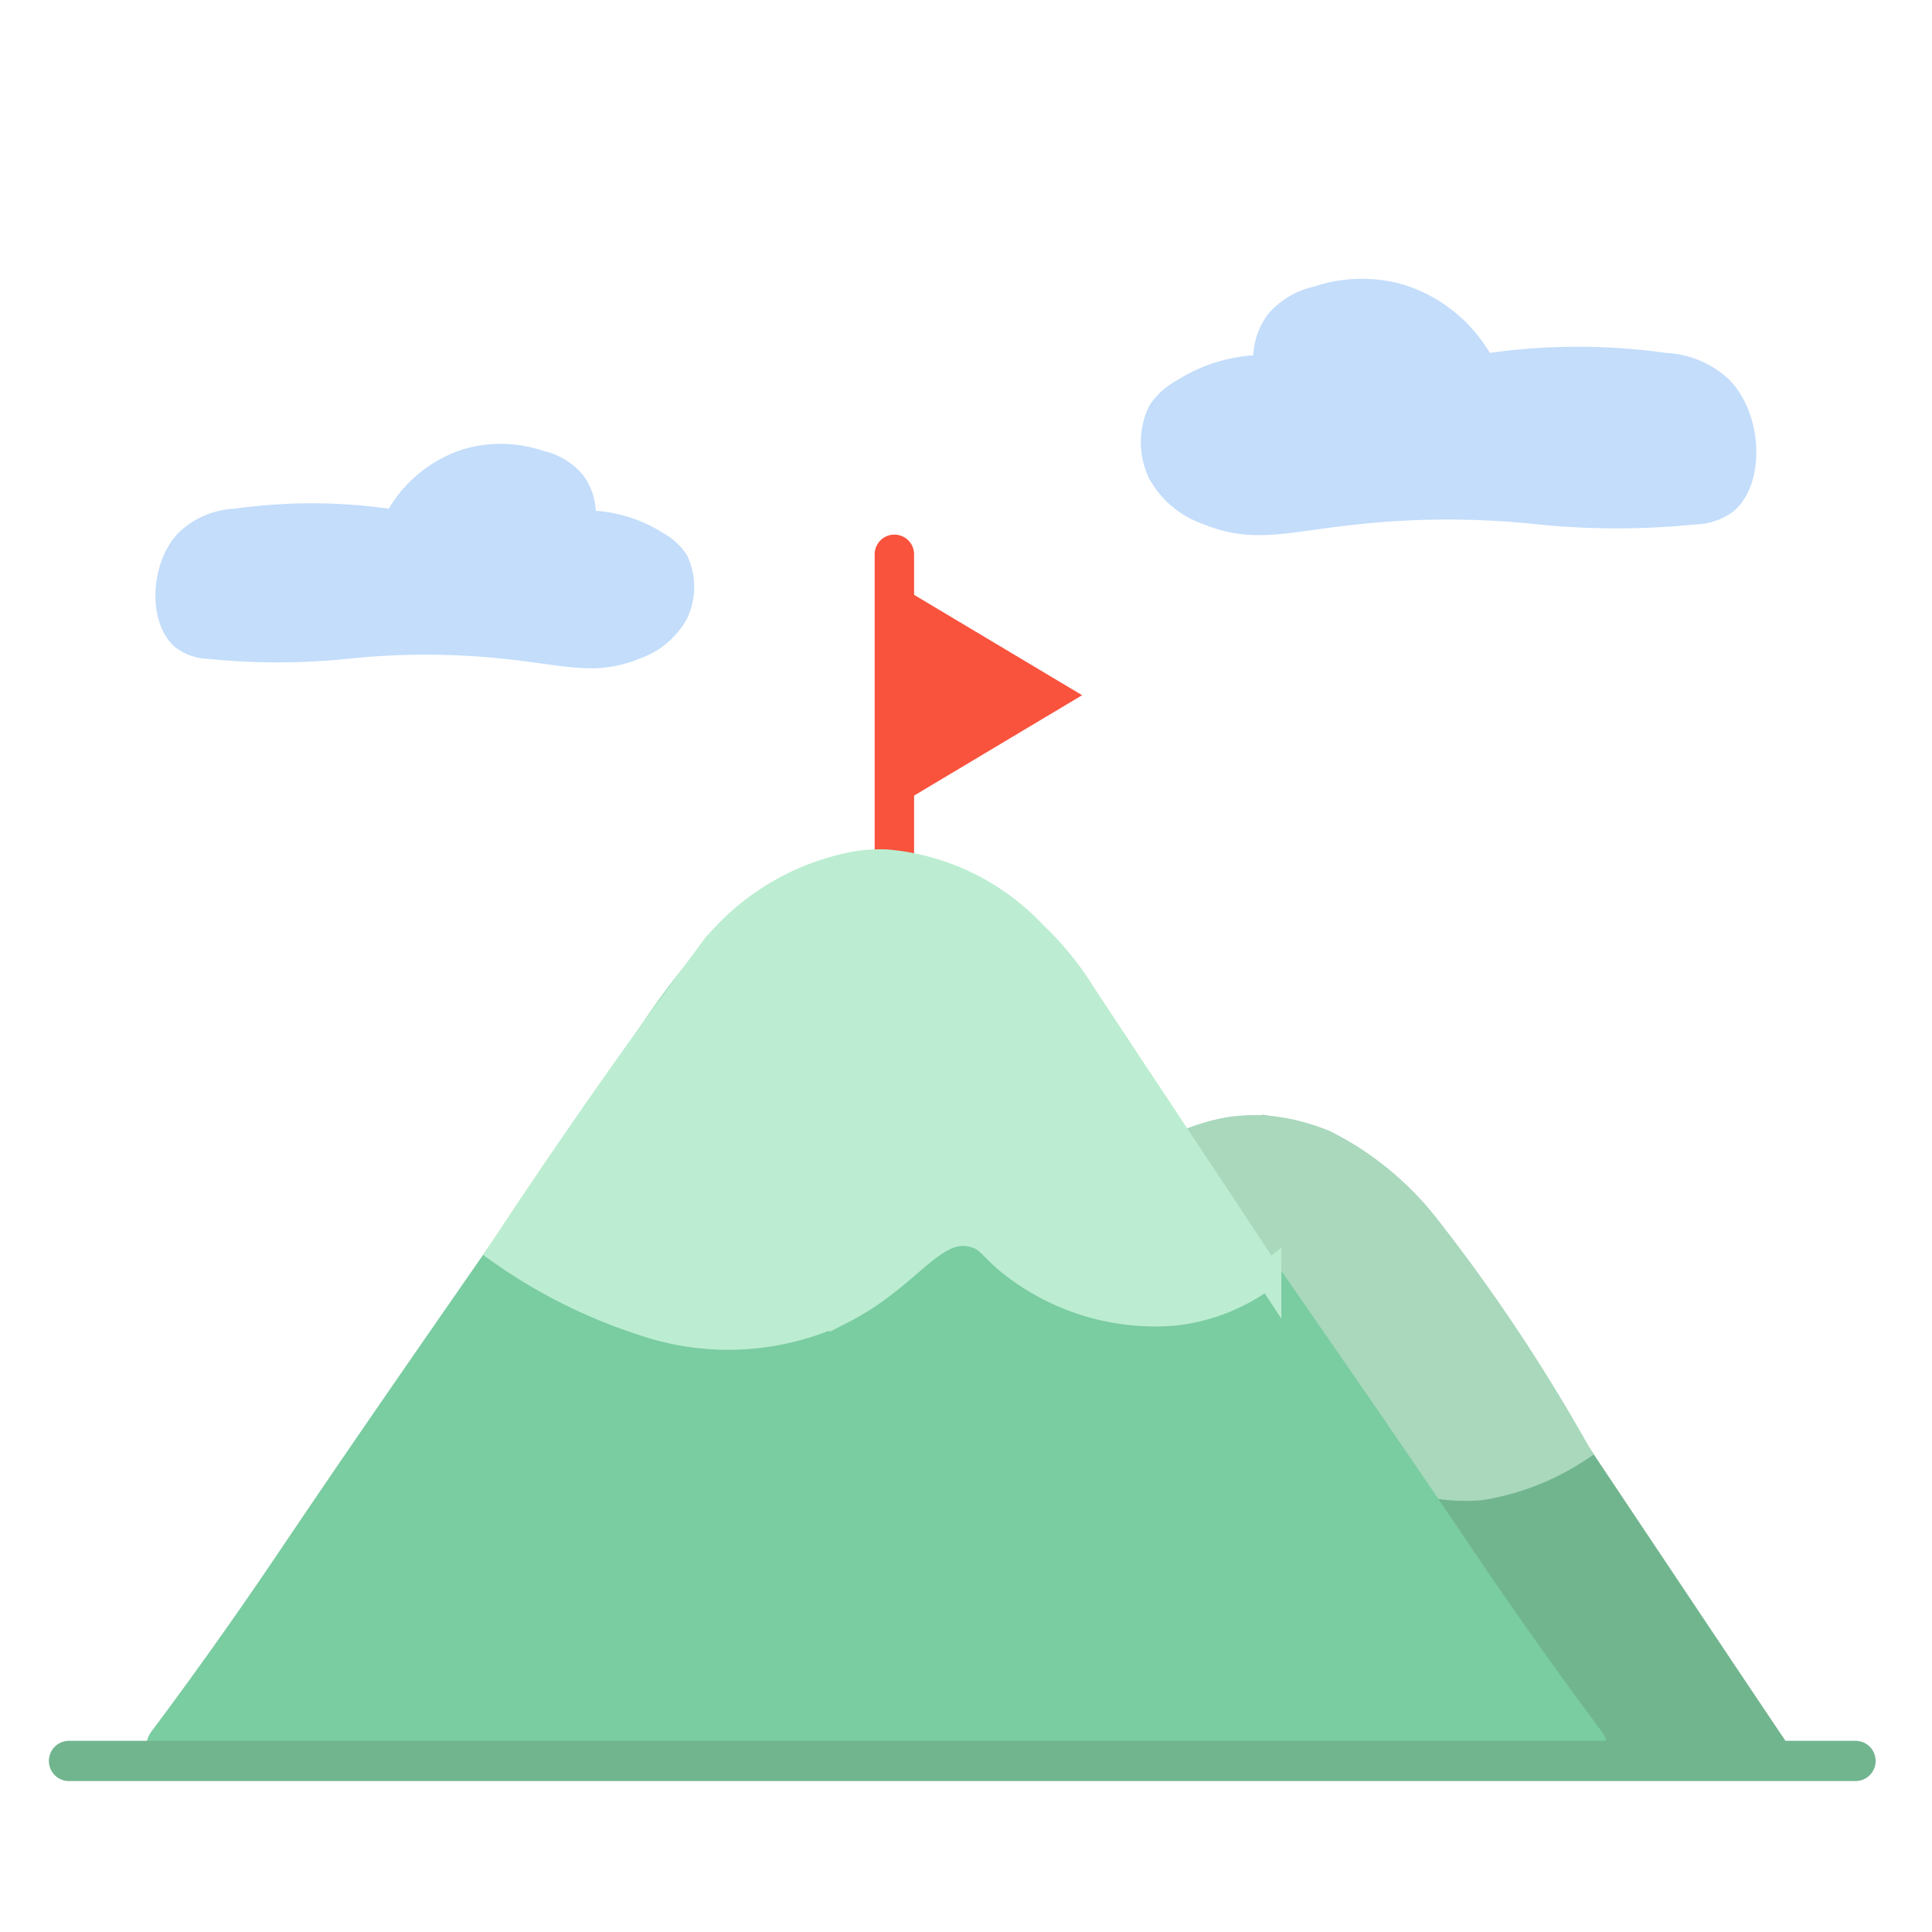
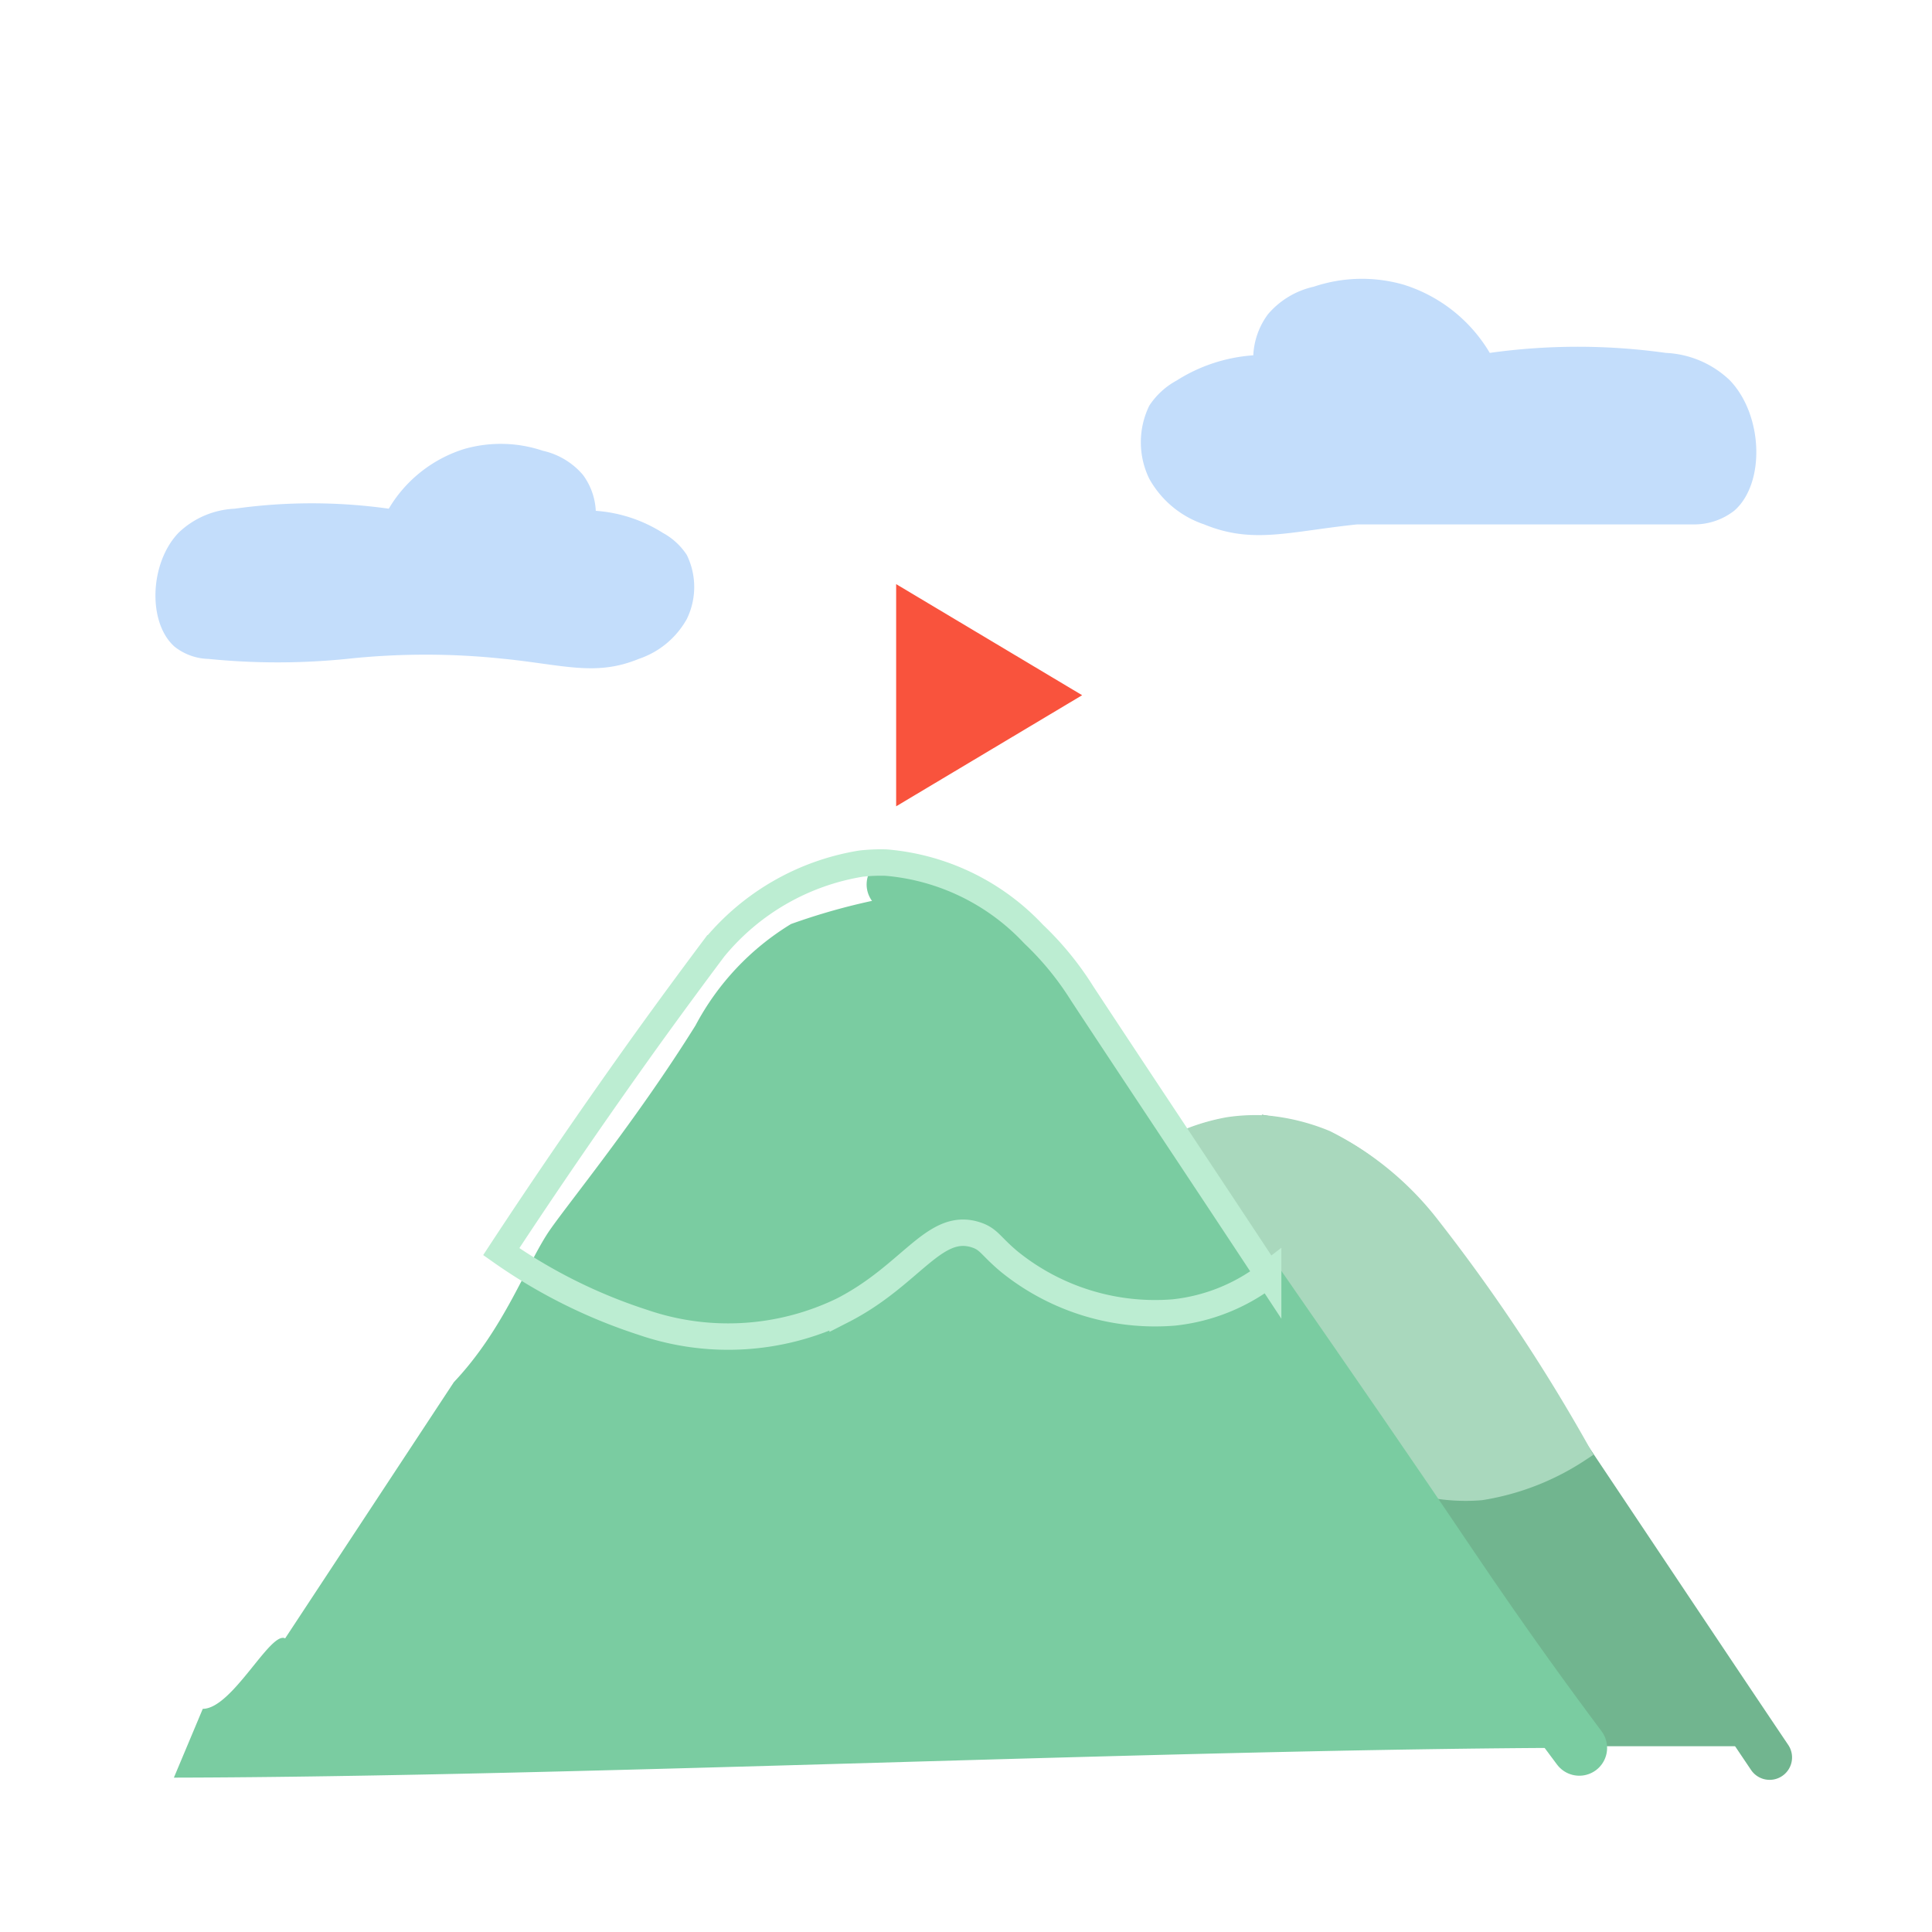
<svg xmlns="http://www.w3.org/2000/svg" width="70" height="70" viewBox="0 0 70 70">
  <defs>
    <clipPath id="a">
      <rect width="70" height="70" fill="none" />
    </clipPath>
  </defs>
  <g clip-path="url(#a)">
    <g clip-path="url(#a)">
      <g opacity="0">
        <g clip-path="url(#a)">
          <rect width="70" height="70" fill="aqua" />
        </g>
      </g>
    </g>
-     <line y2="12.594" transform="translate(32.405 20.084)" fill="none" stroke="#f9533d" stroke-linecap="round" stroke-miterlimit="10" stroke-width="1.429" />
    <path d="M38.455,25.189l-5.6,3.345v-6.69Z" fill="#f9533d" />
    <path d="M38.455,25.189l-5.6,3.345v-6.69Z" fill="none" stroke="#f9533d" stroke-linecap="round" stroke-miterlimit="10" stroke-width="0.772" />
    <path d="M49.314,53.452l6.521-.414,6.888,9.418H55.431Z" fill="#71b58f" />
    <path d="M49.314,53.452l6.521-.414,6.888,9.418H55.431Z" fill="none" stroke="#71b58f" stroke-linecap="round" stroke-miterlimit="10" stroke-width="1.624" />
    <g clip-path="url(#a)">
-       <path d="M64.117,63.675c-3.538-5.255-8.538-12.8-12.1-18.041-.817-1.2-2.658-3.761-5.484-4.274a5.456,5.456,0,0,0-5.7,2.382" fill="#71b58f" />
      <path d="M64.117,63.675c-3.538-5.255-8.538-12.8-12.1-18.041-.817-1.2-2.658-3.761-5.484-4.274a5.456,5.456,0,0,0-5.7,2.382" fill="none" stroke="#71b58f" stroke-linecap="round" stroke-miterlimit="10" stroke-width="1.624" />
      <path d="M48.024,41.332A11.008,11.008,0,0,1,51.69,44.3a64.216,64.216,0,0,1,5.532,8.285,9.053,9.053,0,0,1-3.573,1.387,6.776,6.776,0,0,1-4.8-1.481c-.562-.471-.591-.66-.979-.786-1.216-.394-1.886,1.178-3.894,2.205a7.67,7.67,0,0,1-5.841.349A15.435,15.435,0,0,1,34,52.194q2.013-3.069,4.28-6.229.965-1.343,1.931-2.634a7.384,7.384,0,0,1,4.305-2.472,6.651,6.651,0,0,1,1.329-.062,7.383,7.383,0,0,1,2.181.535" fill="#a9d8bd" />
      <path d="M48.024,41.332A11.008,11.008,0,0,1,51.69,44.3a64.216,64.216,0,0,1,5.532,8.285,9.053,9.053,0,0,1-3.573,1.387,6.776,6.776,0,0,1-4.8-1.481c-.562-.471-.591-.66-.979-.786-1.216-.394-1.886,1.178-3.894,2.205a7.67,7.67,0,0,1-5.841.349A15.435,15.435,0,0,1,34,52.194q2.013-3.069,4.28-6.229.965-1.343,1.931-2.634a7.384,7.384,0,0,1,4.305-2.472,6.651,6.651,0,0,1,1.329-.062A7.383,7.383,0,0,1,48.024,41.332Z" fill="none" stroke="#a9d8bd" stroke-linecap="round" stroke-miterlimit="10" stroke-width="0.771" />
-       <path d="M6.3,63.33c1.059-1.414,2.725-3.691,4.667-6.574,4.387-6.517,8.441-12.193,12.856-18.689,1.015-1.493,3.753-5.755,7.293-6.021a4.964,4.964,0,0,1,1.292,0" fill="none" stroke="#7acca1" stroke-linecap="round" stroke-miterlimit="10" stroke-width="2.015" />
      <path d="M57.221,63.33c-1.059-1.414-2.725-3.691-4.667-6.574-4.387-6.517-8.932-12.914-13.347-19.41-1.015-1.493-3.28-4.831-6.8-5.3" fill="none" stroke="#7acca1" stroke-linecap="round" stroke-miterlimit="10" stroke-width="2.015" />
      <path d="M16.445,50.077c1.838-1.943,2.635-4.286,3.47-5.5.7-1.013,3.175-4.037,5.285-7.424a9.511,9.511,0,0,1,3.46-3.674,23.135,23.135,0,0,1,4.89-1.173c2.013-.03,17.655,24.277,18.381,25.244.732,1.1,4.558,4.679,5.29,5.776C42.728,63.361,20.79,64.376,6.3,64.407l1.047-2.493c1.069,0,2.452-2.835,2.984-2.552" fill="#7acca1" />
-       <path d="M37.449,33.843A11,11,0,0,1,39.211,36c2.217,3.368,4.52,6.814,6.737,10.182a6.769,6.769,0,0,1-3.415,1.371,8.4,8.4,0,0,1-5.959-1.837c-.7-.585-.733-.818-1.215-.975-1.507-.489-2.339,1.461-4.829,2.735a9.511,9.511,0,0,1-7.245.432,19.139,19.139,0,0,1-5.124-2.559q2.5-3.807,5.308-7.727,1.2-1.664,2.4-3.265A8.7,8.7,0,0,1,31.2,31.29a6.585,6.585,0,0,1,.9-.037,8.263,8.263,0,0,1,5.341,2.59" fill="#bcedd2" />
      <path d="M37.449,33.843A11,11,0,0,1,39.211,36c2.217,3.368,4.52,6.814,6.737,10.182a6.769,6.769,0,0,1-3.415,1.371,8.4,8.4,0,0,1-5.959-1.837c-.7-.585-.733-.818-1.215-.975-1.507-.489-2.339,1.461-4.829,2.735a9.511,9.511,0,0,1-7.245.432,19.139,19.139,0,0,1-5.124-2.559q2.5-3.807,5.308-7.727,1.2-1.664,2.4-3.265A8.7,8.7,0,0,1,31.2,31.29a6.585,6.585,0,0,1,.9-.037A8.263,8.263,0,0,1,37.449,33.843Z" fill="none" stroke="#bcedd2" stroke-linecap="round" stroke-miterlimit="10" stroke-width="0.957" />
-       <line x2="64.729" transform="translate(2.5 63.802)" fill="none" stroke="#71b58f" stroke-linecap="round" stroke-miterlimit="10" stroke-width="1.459" />
-       <path d="M49.178,19c-2.474.257-3.782.726-5.549,0a3.58,3.58,0,0,1-1.988-1.652,3.02,3.02,0,0,1,0-2.65,2.754,2.754,0,0,1,.991-.911,5.942,5.942,0,0,1,2.777-.913,2.708,2.708,0,0,1,.534-1.491,3.047,3.047,0,0,1,1.656-.995,5.476,5.476,0,0,1,3.256-.074,5.55,5.55,0,0,1,3.122,2.472,22.966,22.966,0,0,1,6.377,0,3.589,3.589,0,0,1,2.32.992c1.211,1.262,1.288,3.733.168,4.72A2.356,2.356,0,0,1,61.435,19a28.574,28.574,0,0,1-5.714,0,30.443,30.443,0,0,0-6.543,0" fill="#c3ddfb" />
+       <path d="M49.178,19c-2.474.257-3.782.726-5.549,0a3.58,3.58,0,0,1-1.988-1.652,3.02,3.02,0,0,1,0-2.65,2.754,2.754,0,0,1,.991-.911,5.942,5.942,0,0,1,2.777-.913,2.708,2.708,0,0,1,.534-1.491,3.047,3.047,0,0,1,1.656-.995,5.476,5.476,0,0,1,3.256-.074,5.55,5.55,0,0,1,3.122,2.472,22.966,22.966,0,0,1,6.377,0,3.589,3.589,0,0,1,2.32.992c1.211,1.262,1.288,3.733.168,4.72A2.356,2.356,0,0,1,61.435,19" fill="#c3ddfb" />
      <path d="M18.287,23.873c2.166.225,3.311.636,4.857,0a3.133,3.133,0,0,0,1.741-1.446,2.645,2.645,0,0,0,0-2.319,2.415,2.415,0,0,0-.868-.8,5.218,5.218,0,0,0-2.431-.8,2.374,2.374,0,0,0-.467-1.305,2.674,2.674,0,0,0-1.45-.871,4.791,4.791,0,0,0-2.85-.064,4.861,4.861,0,0,0-2.733,2.163,20.062,20.062,0,0,0-5.582,0,3.143,3.143,0,0,0-2.031.868c-1.06,1.1-1.128,3.268-.147,4.132a2.062,2.062,0,0,0,1.232.443,25.016,25.016,0,0,0,5,0,26.648,26.648,0,0,1,5.727,0" fill="#c3ddfb" />
    </g>
  </g>
</svg>